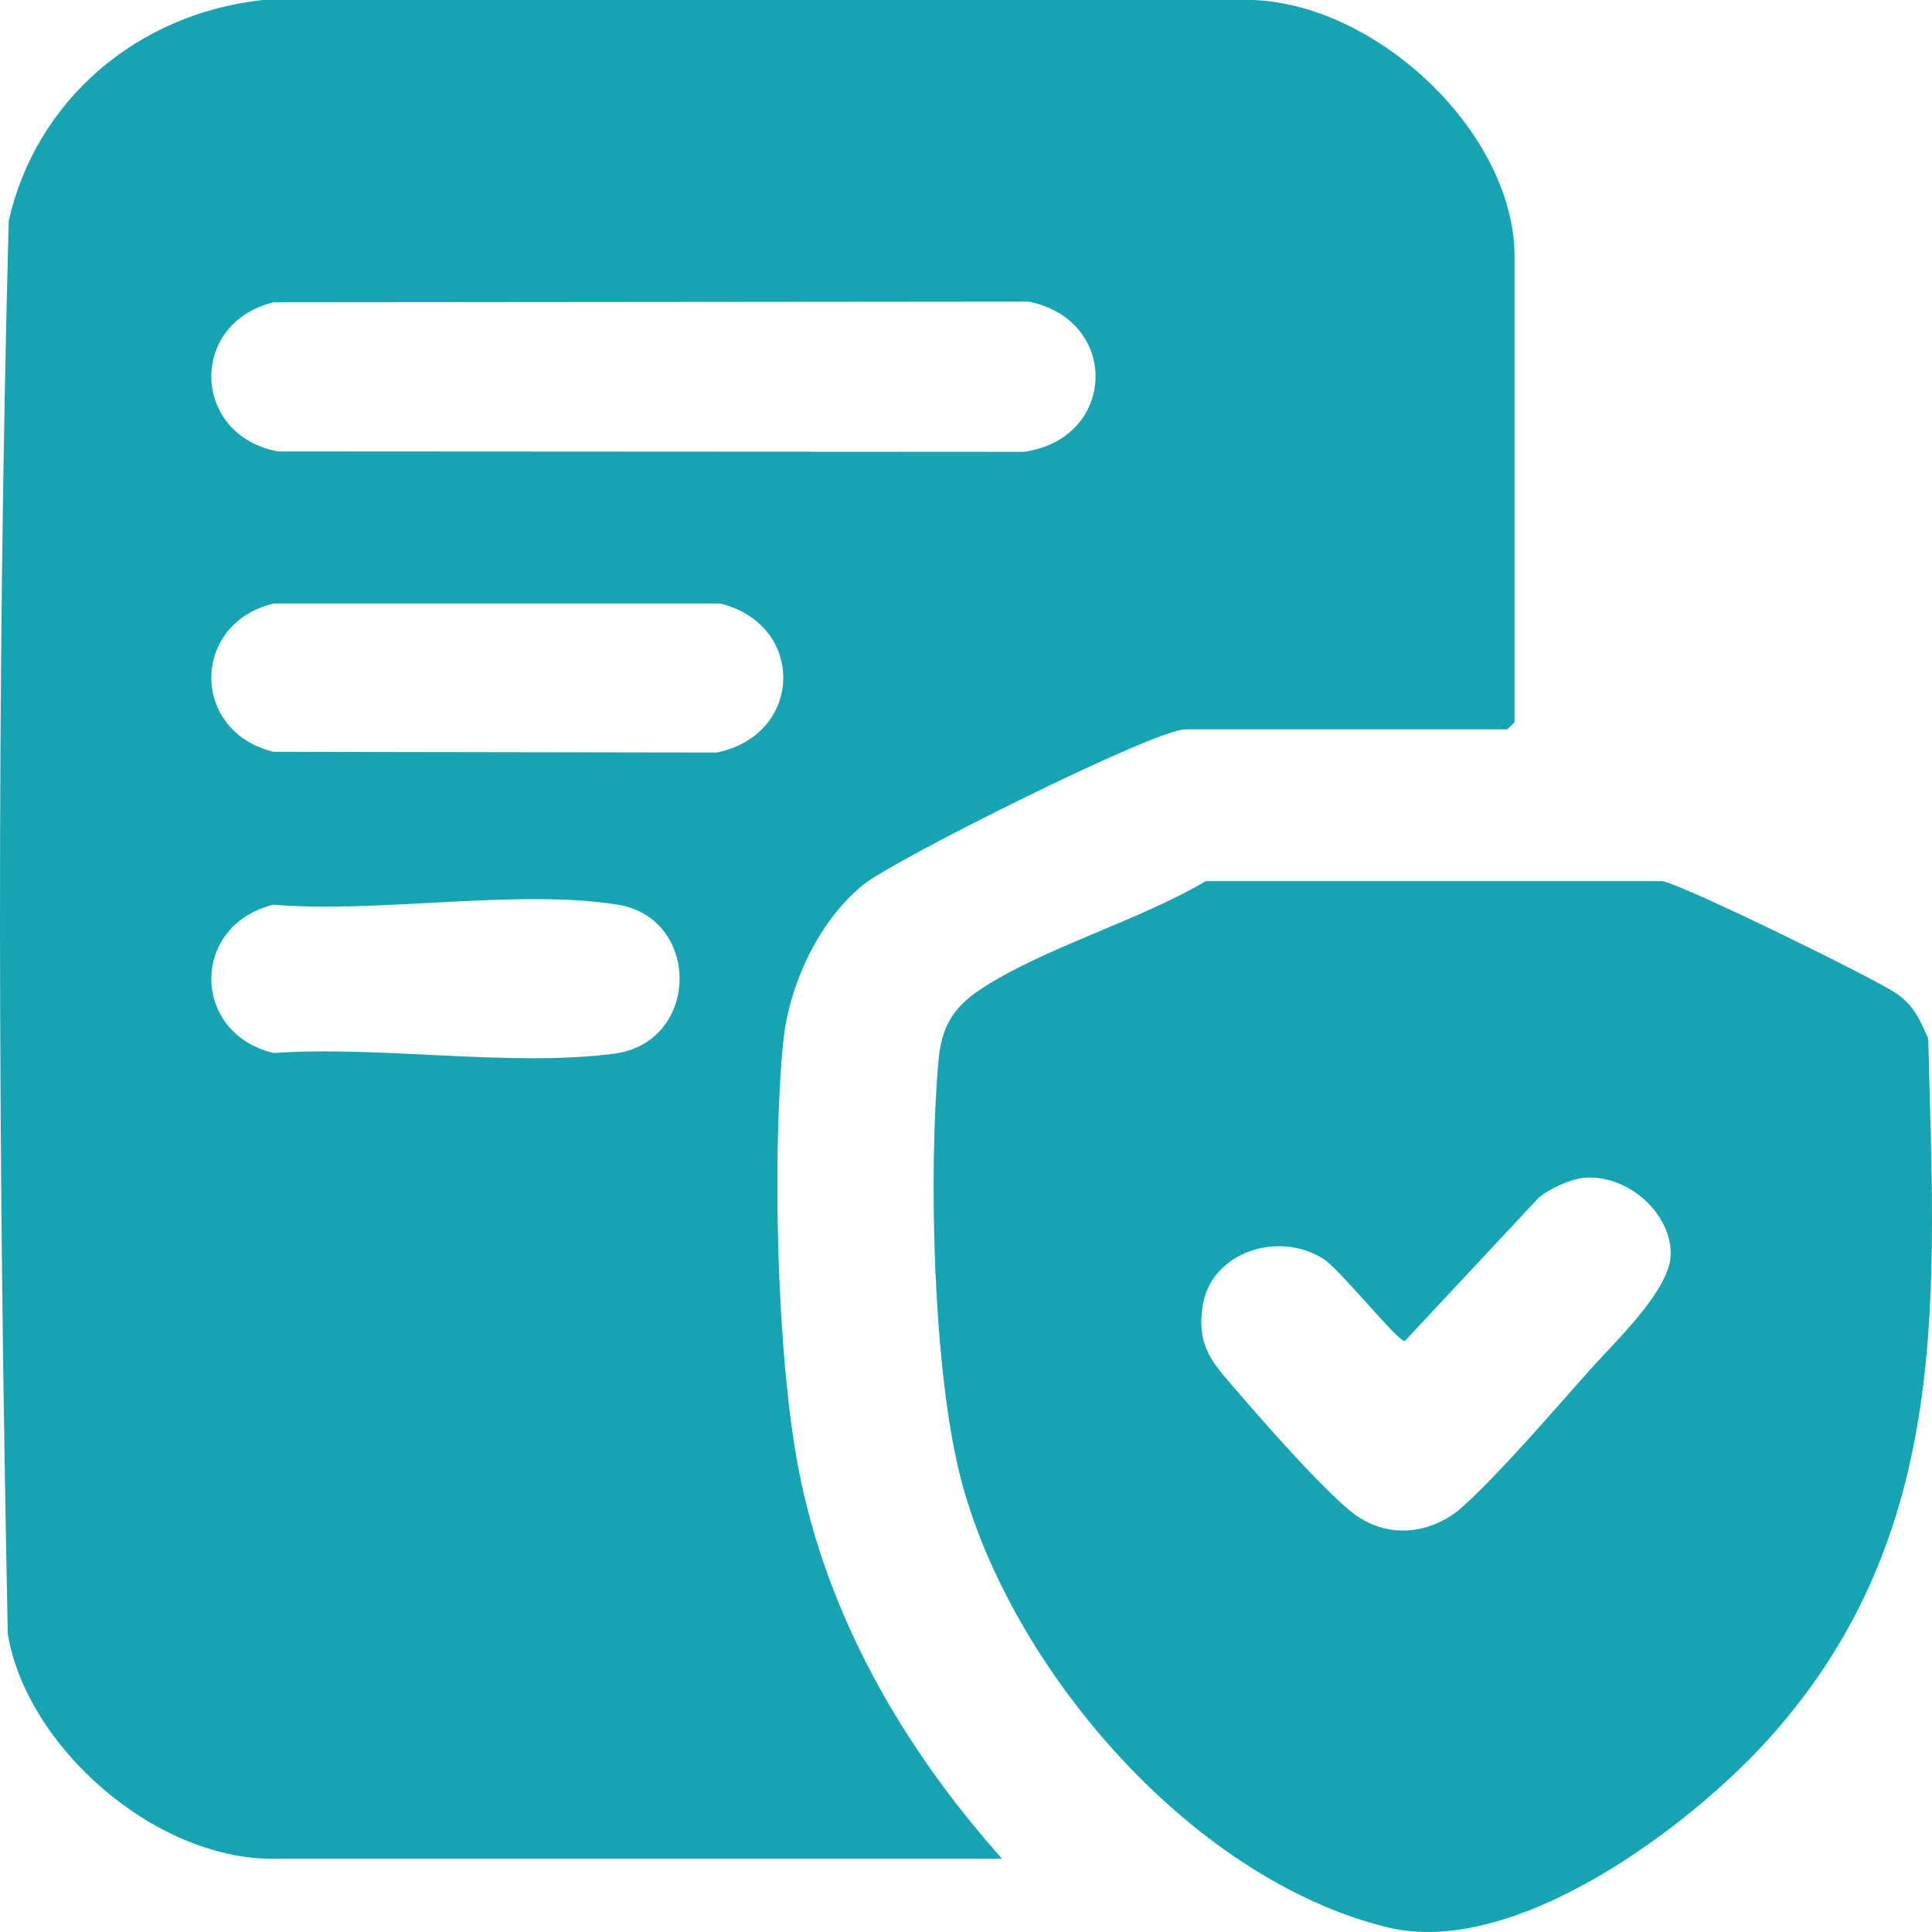
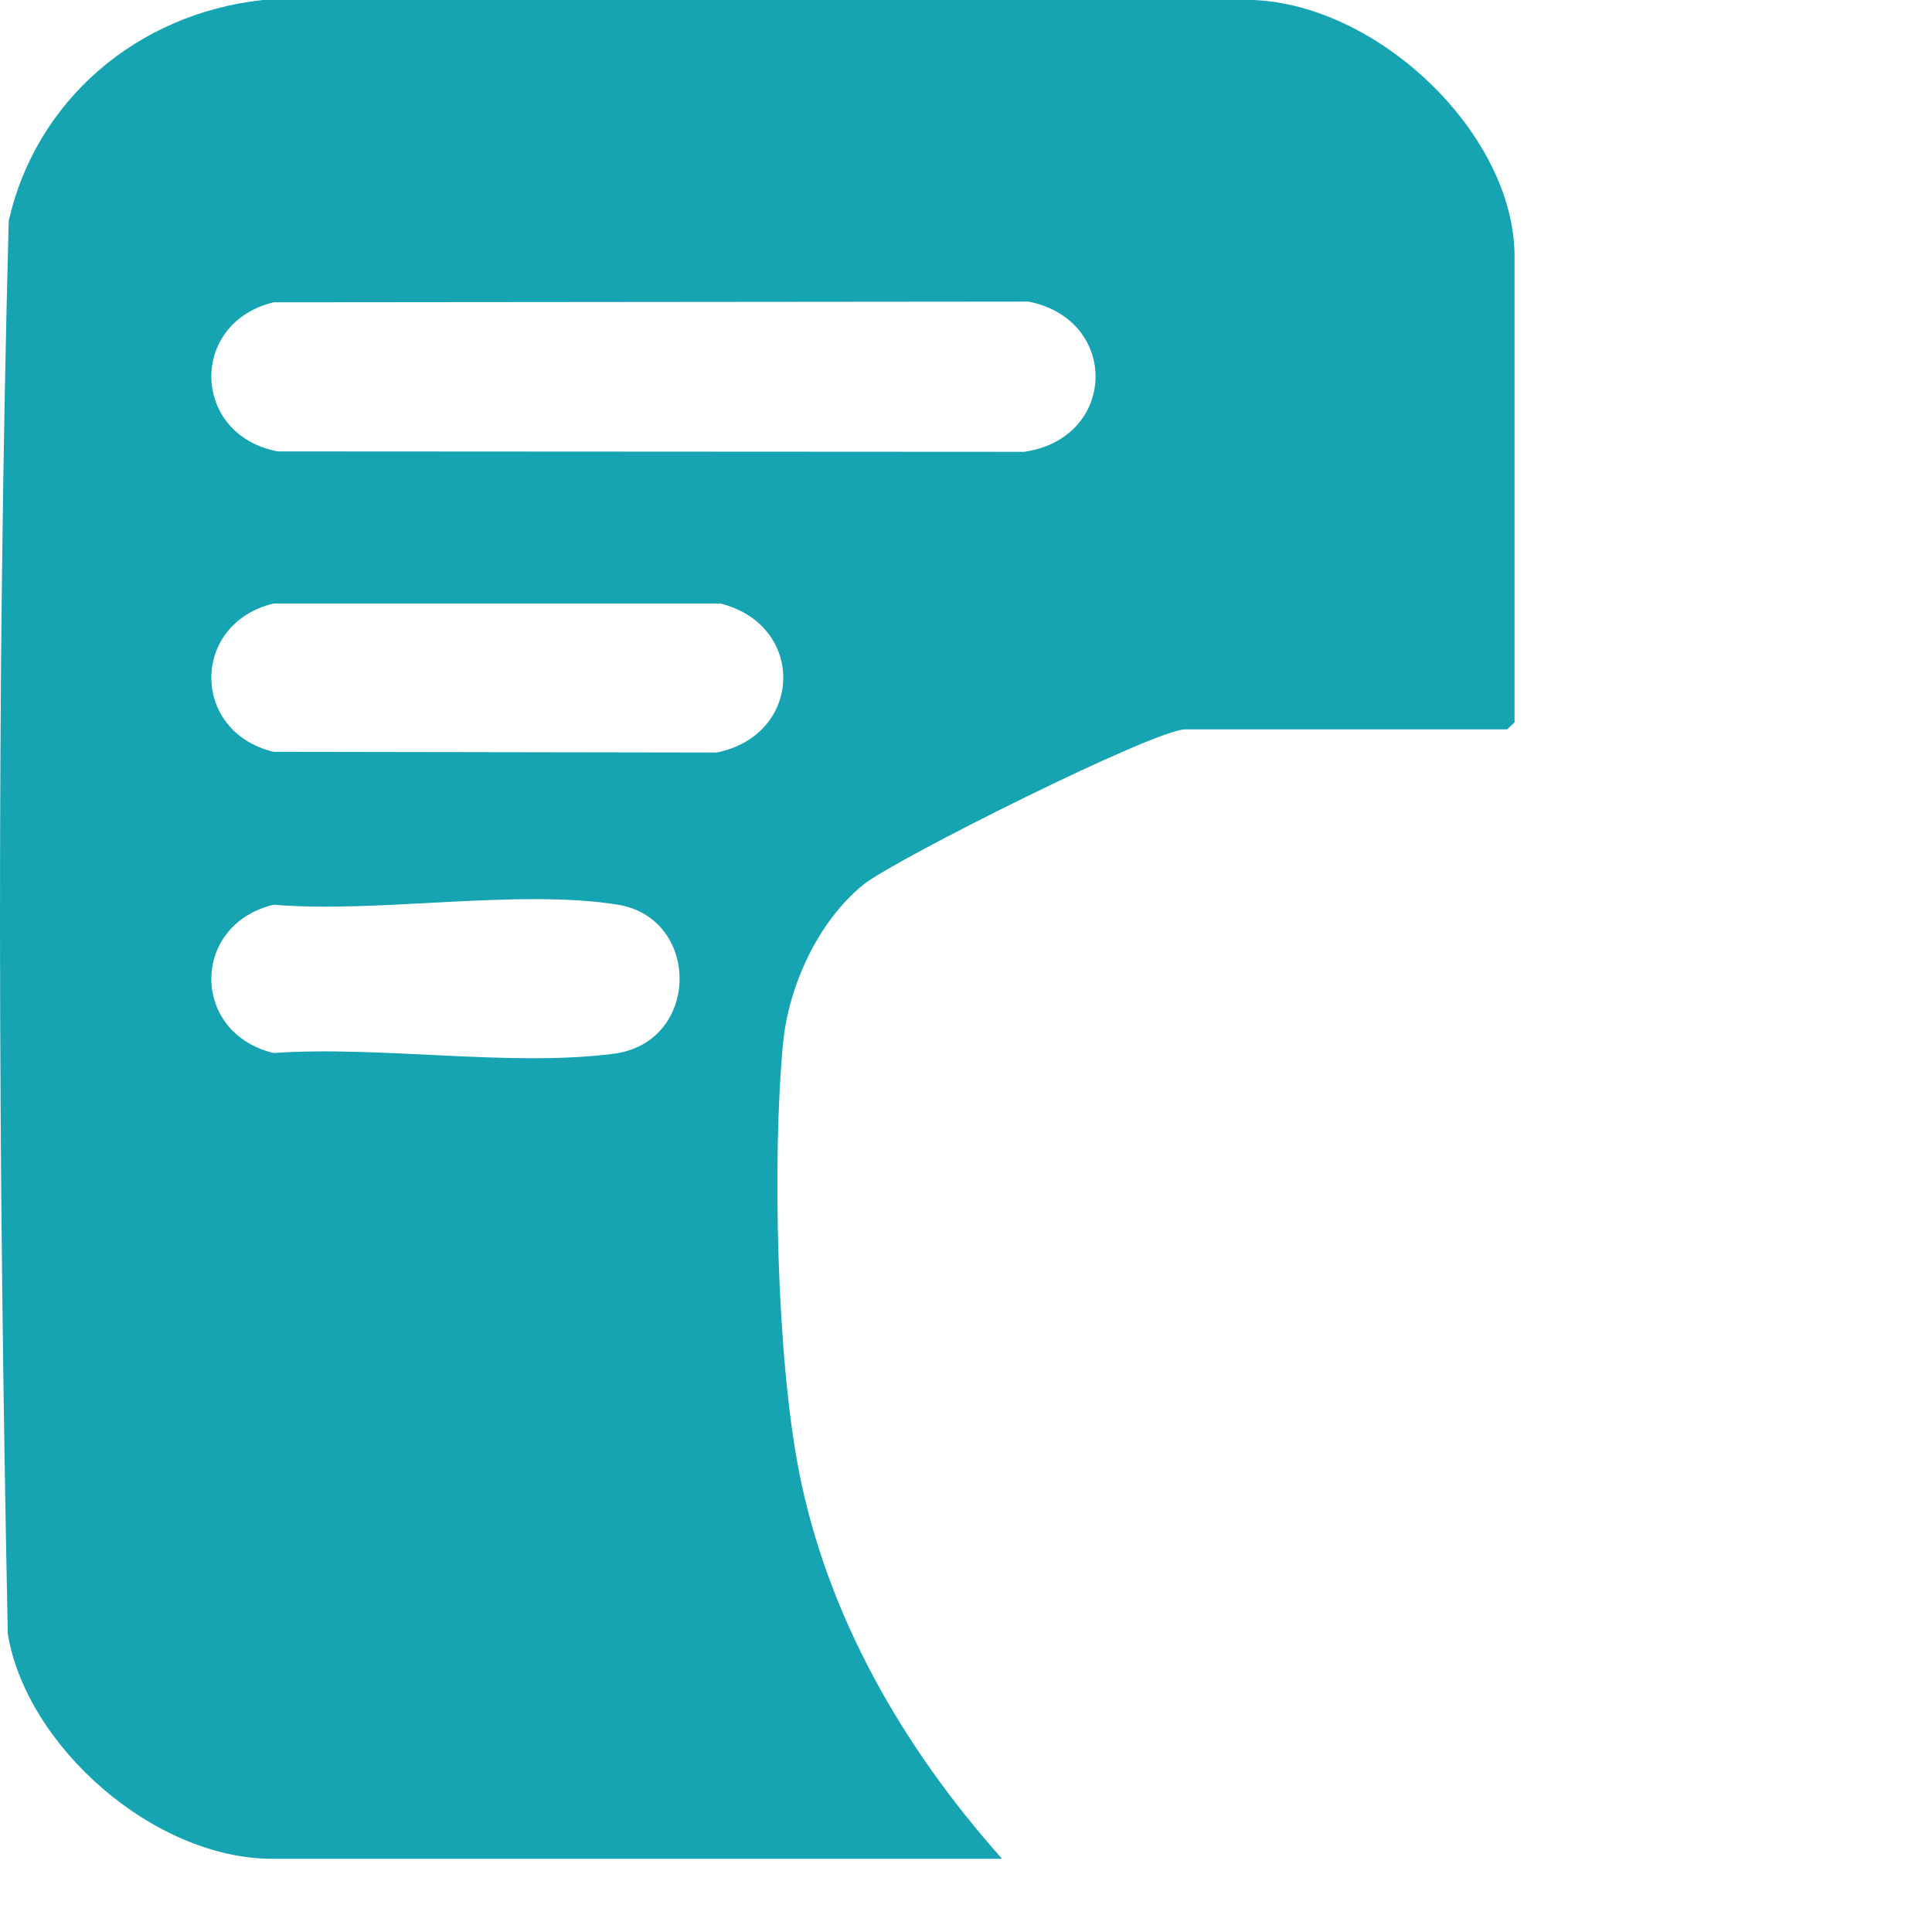
<svg xmlns="http://www.w3.org/2000/svg" width="51" height="51" viewBox="0 0 51 51" fill="none">
  <path d="M20.673 27.532C20.814 26.037 21.587 24.334 22.785 23.357C23.596 22.696 30.483 19.254 31.285 19.254H39.787L39.98 19.068V6.769C39.98 3.554 36.417 0.135 33.086 0H6.938C3.595 0.363 0.943 2.669 0.23 5.831C-0.097 18.227 -0.048 30.734 0.206 43.135C0.698 46.09 4.052 49.068 7.193 49.068H26.453C23.829 46.125 21.823 42.643 21.08 38.782C20.504 35.79 20.383 30.572 20.671 27.531L20.673 27.532ZM7.224 7.98L27.151 7.962C29.567 8.441 29.489 11.574 27.033 11.927L7.333 11.916C5.054 11.488 4.972 8.525 7.224 7.98ZM16.2 27.816C13.497 28.17 10.008 27.599 7.224 27.797C5.03 27.273 5.03 24.407 7.224 23.882C9.97 24.115 13.676 23.456 16.309 23.882C18.505 24.238 18.495 27.517 16.2 27.817V27.816ZM18.905 19.865L7.224 19.846C5.03 19.322 5.03 16.456 7.224 15.931H19.015C21.286 16.496 21.209 19.414 18.905 19.867V19.865Z" fill="#16A4B2" />
-   <path d="M50.901 27.421C50.695 26.941 50.52 26.543 50.071 26.232C49.489 25.831 44.426 23.349 43.878 23.26H31.828C30.073 24.301 27.553 25.019 25.894 26.108C25.135 26.606 24.85 27.135 24.773 28.008C24.511 30.963 24.625 36.159 25.357 39.007C26.626 43.943 31.371 49.587 36.623 50.876C40 51.705 44.652 48.188 46.744 45.841C51.564 40.433 51.068 34.145 50.901 27.421ZM41.978 36.152C41.013 37.233 39.665 38.812 38.631 39.756C37.836 40.482 36.699 40.642 35.793 40C35.065 39.483 33.348 37.531 32.699 36.772C32.036 36 31.582 35.584 31.746 34.483C31.959 33.051 33.749 32.469 34.946 33.239C35.362 33.505 36.892 35.403 37.08 35.403L40.621 31.613C40.926 31.363 41.483 31.107 41.88 31.087C42.992 31.03 44.111 32.026 44.103 33.108C44.097 34.044 42.623 35.43 41.978 36.152Z" fill="#16A4B2" />
</svg>